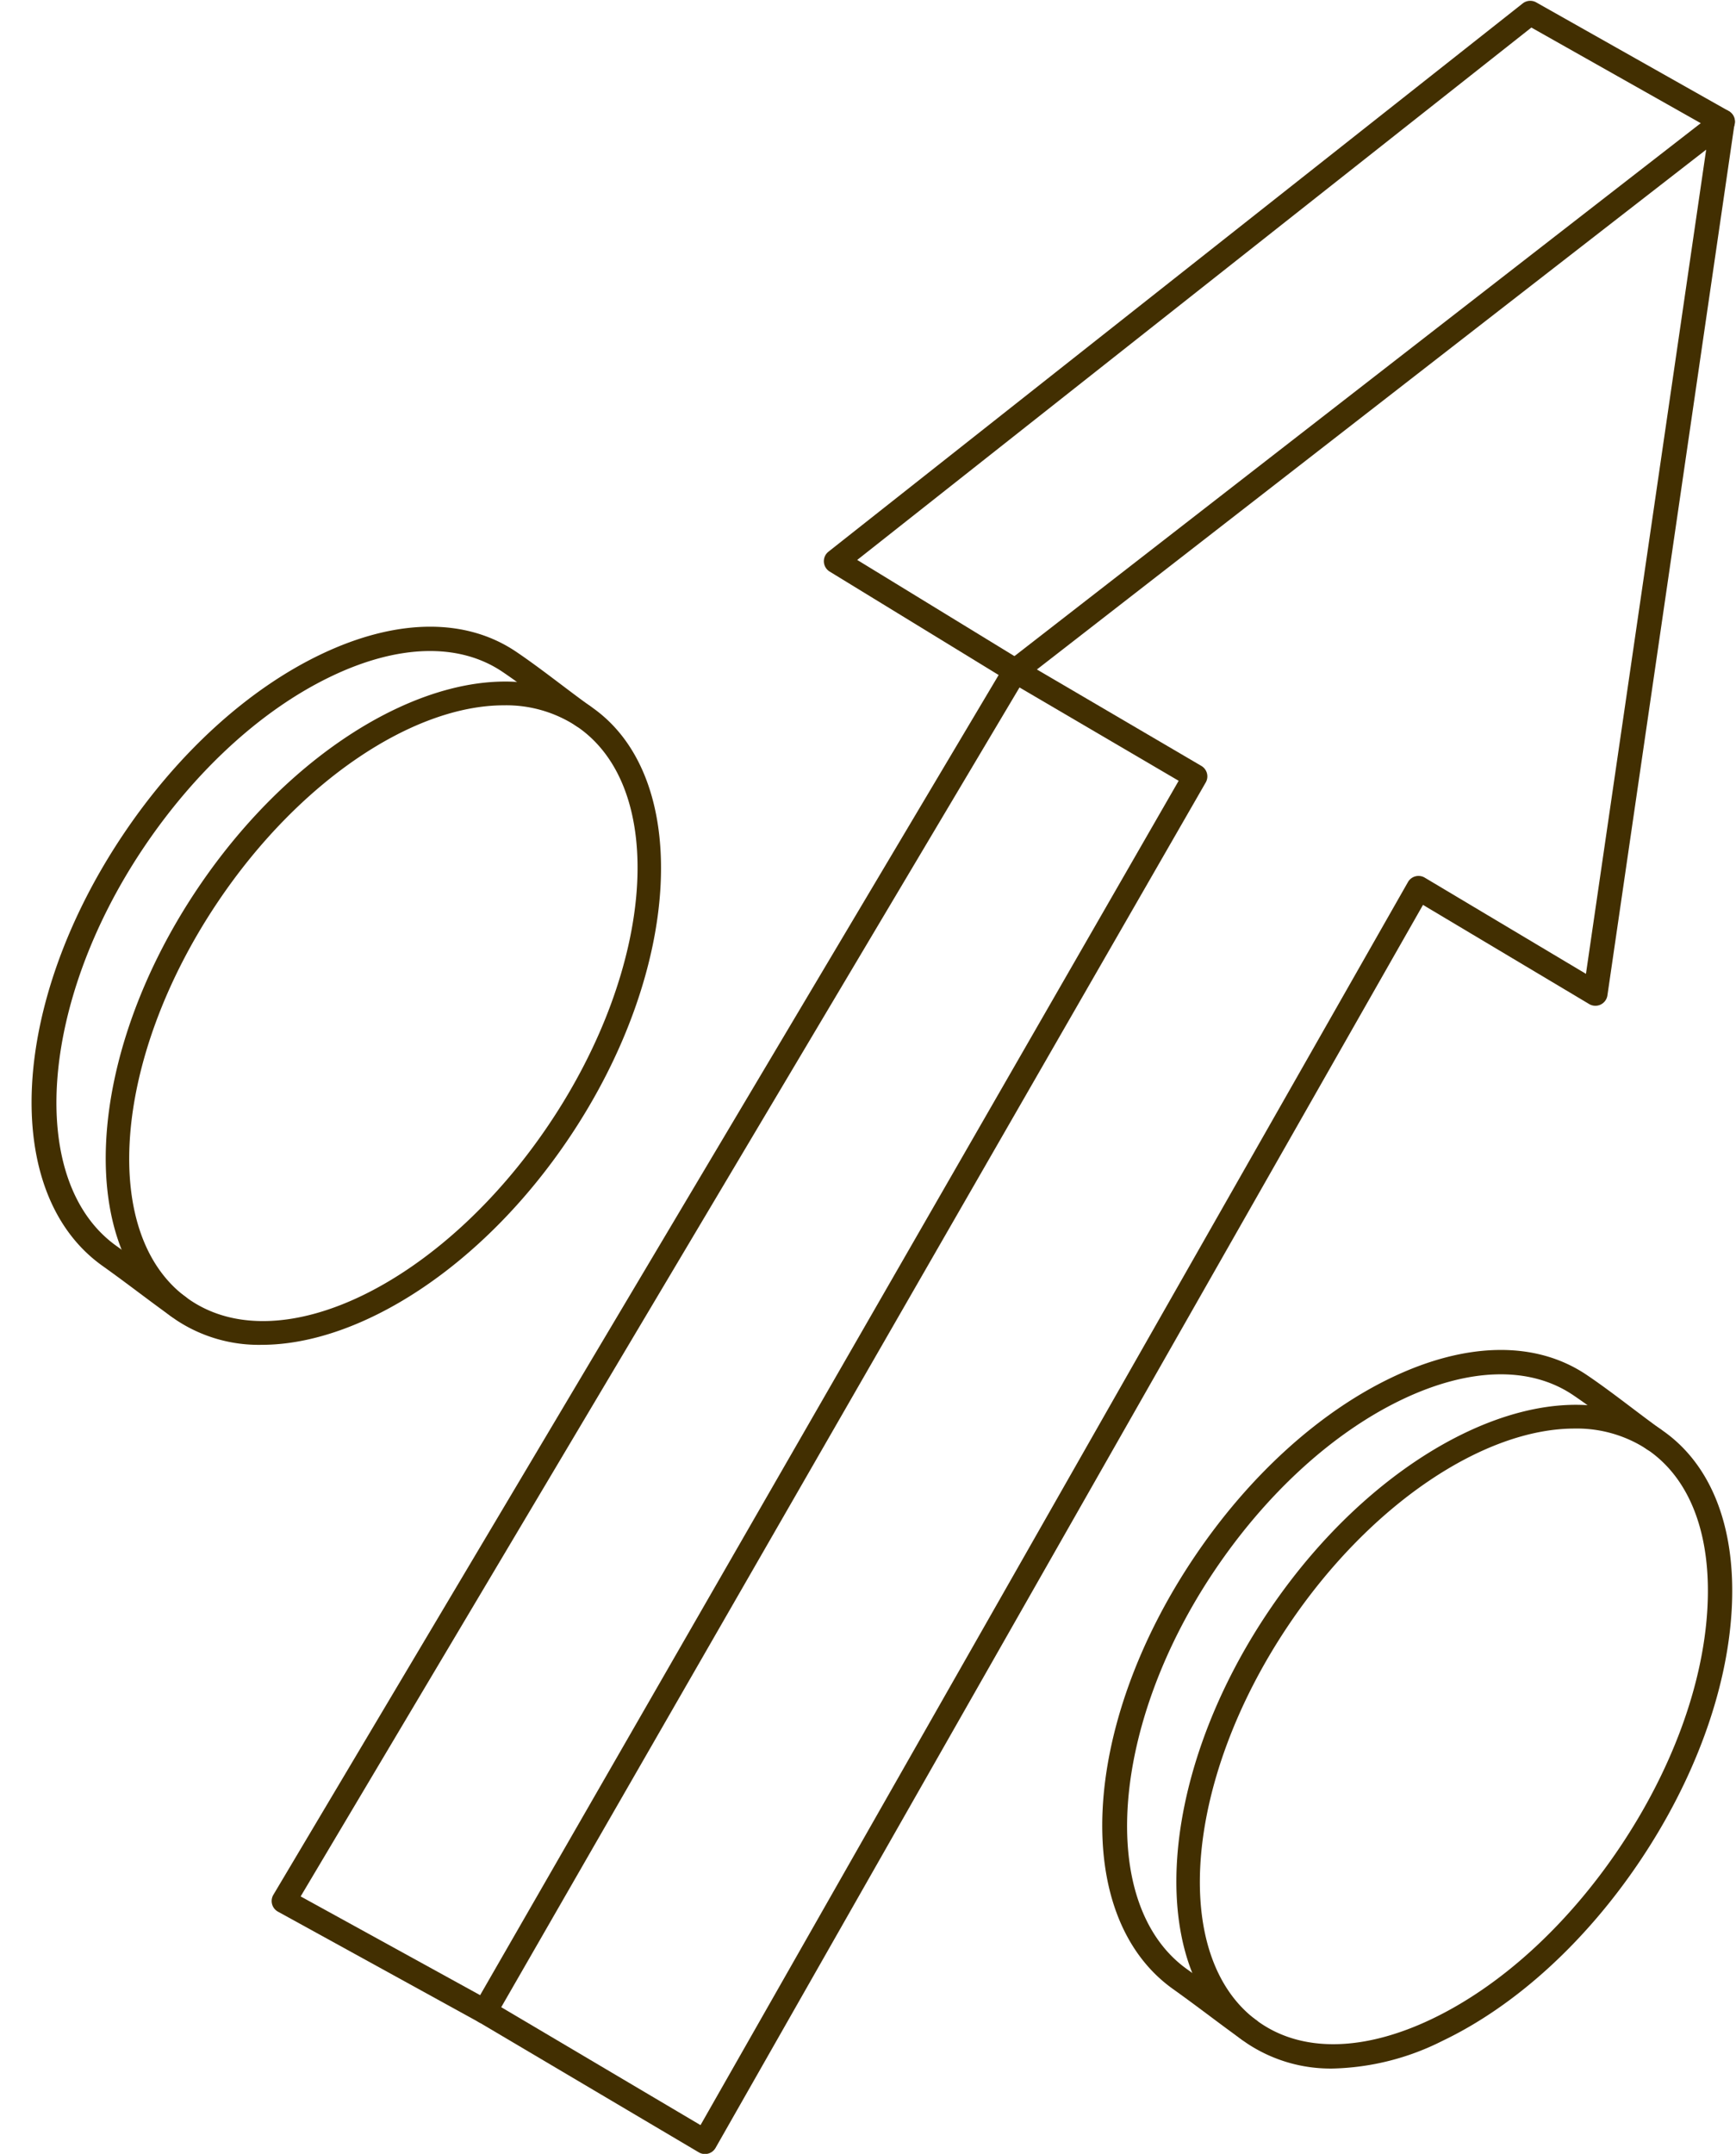
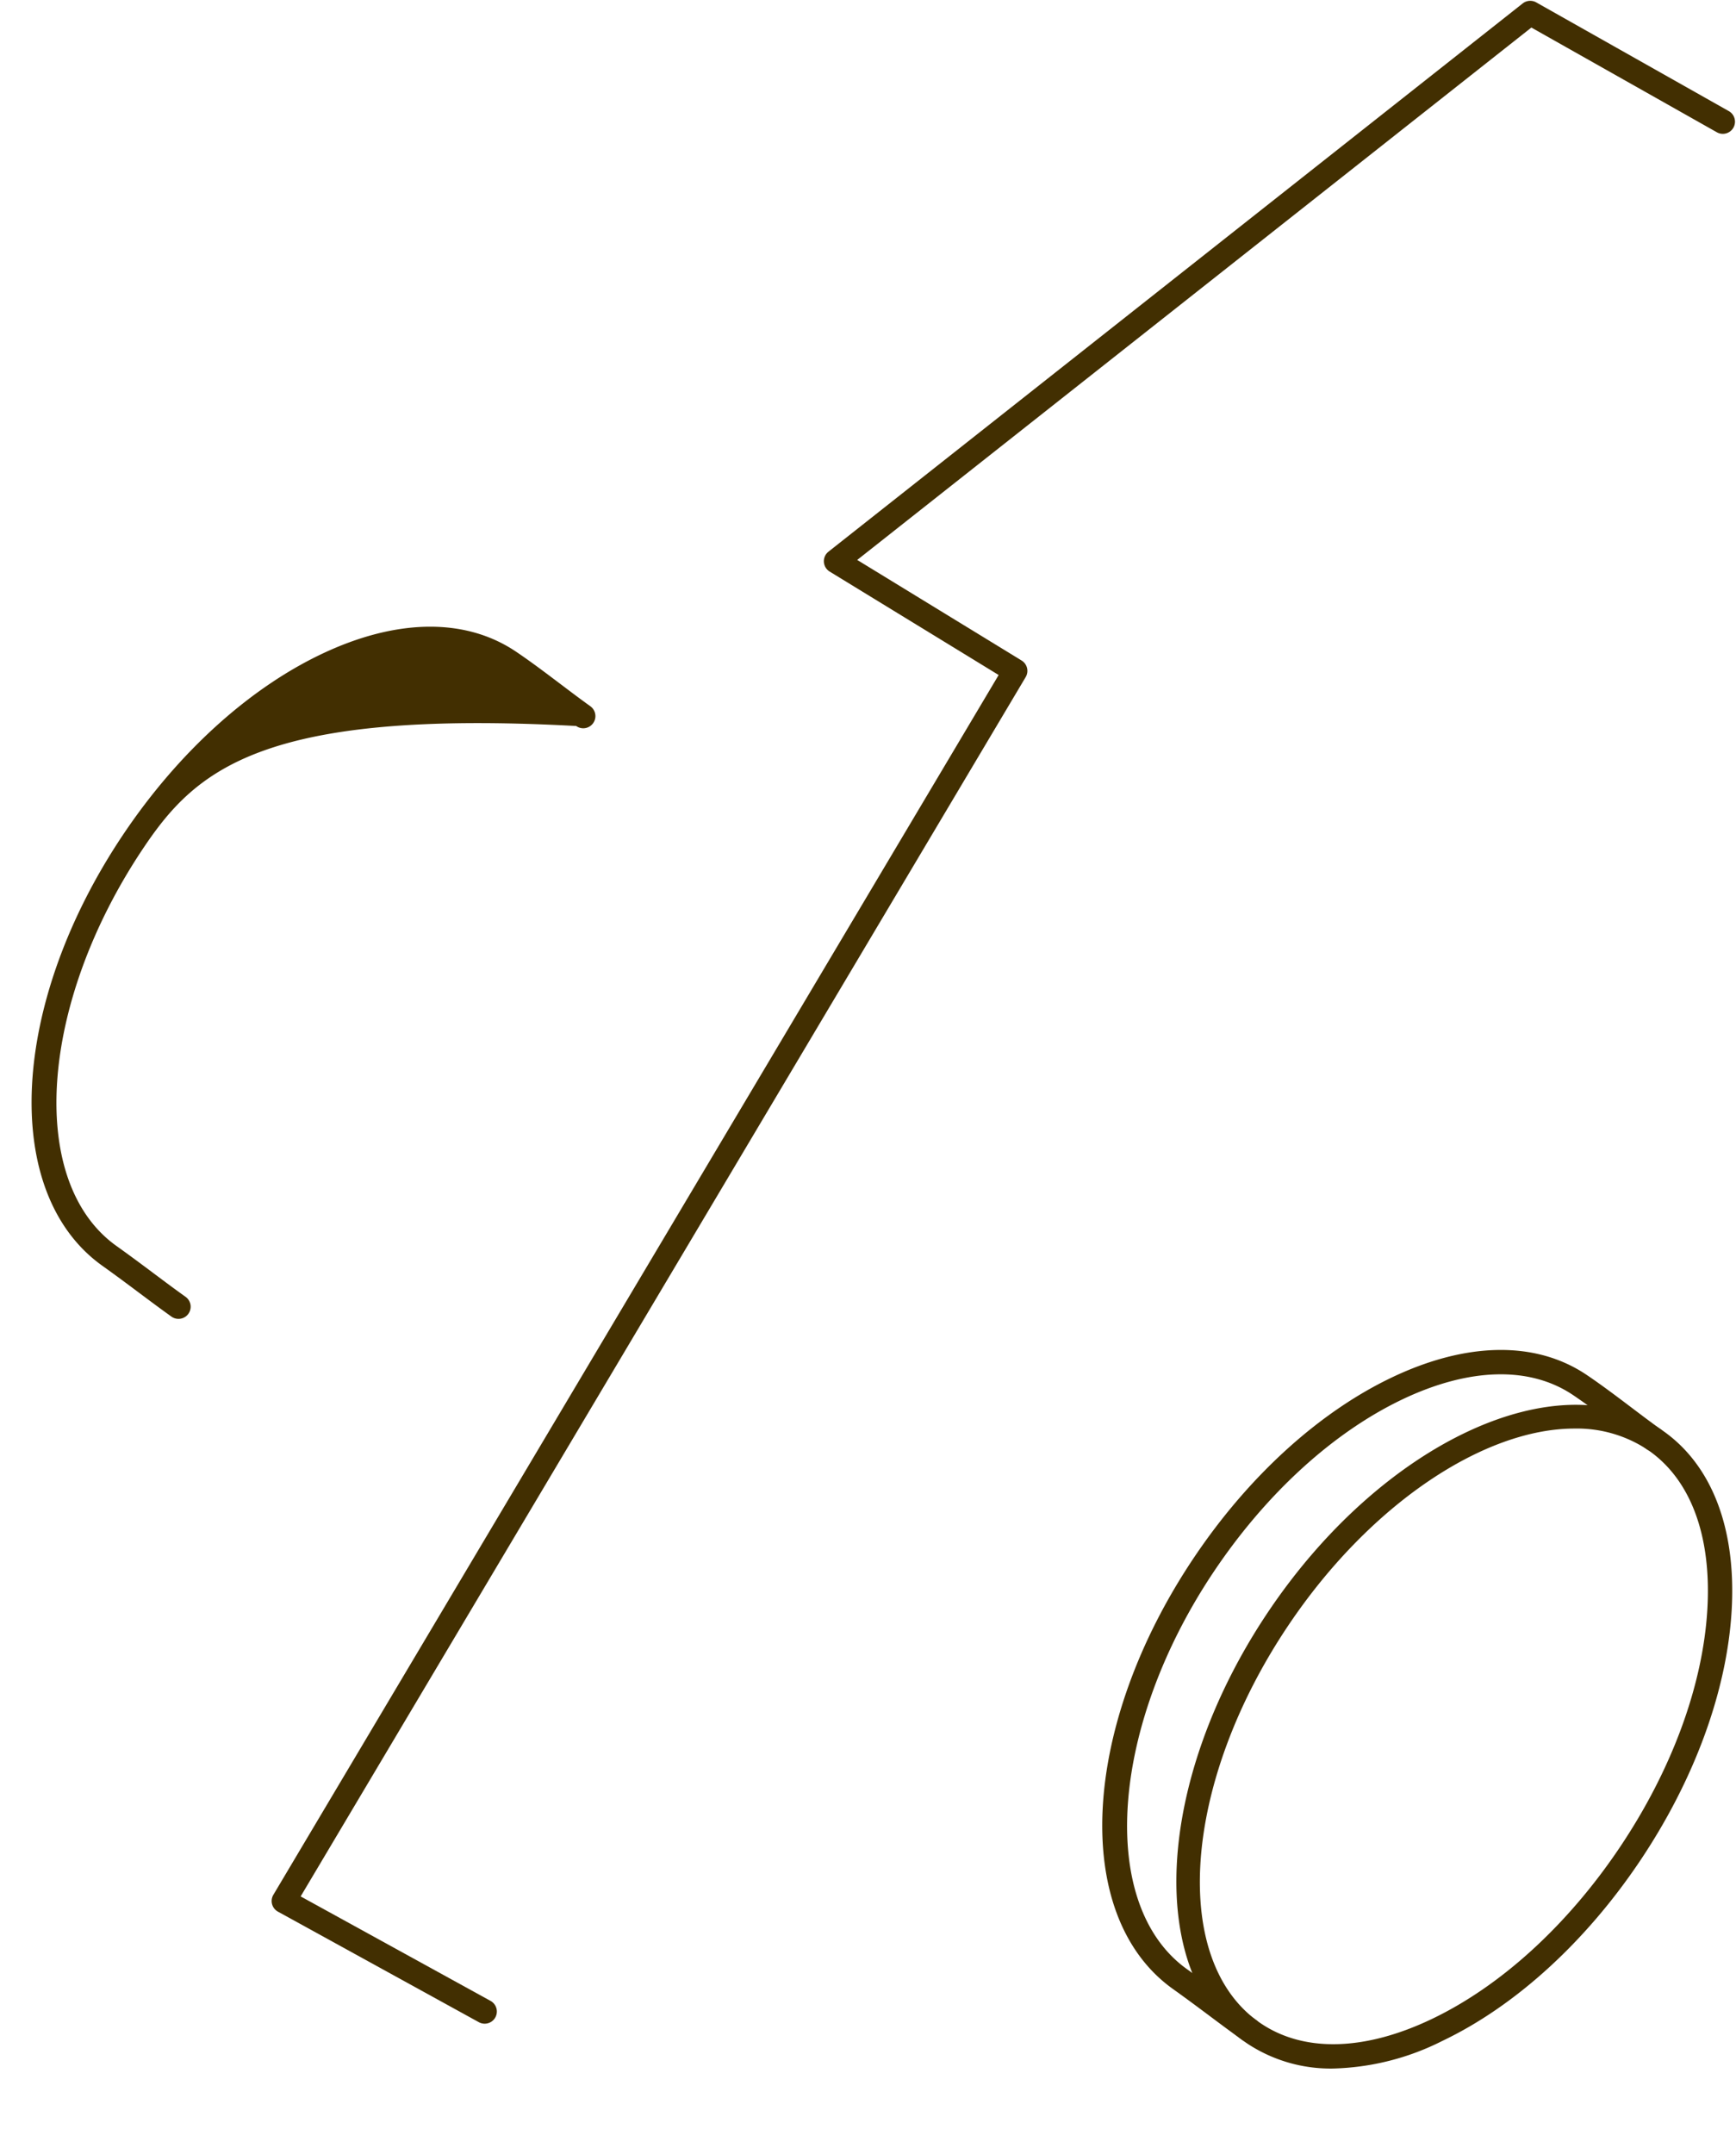
<svg xmlns="http://www.w3.org/2000/svg" data-name="Layer 2" fill="#000000" height="265.8" preserveAspectRatio="xMidYMid meet" version="1" viewBox="-3.9 -0.1 214.3 265.8" width="214.3" zoomAndPan="magnify">
  <g id="change1_1">
-     <path d="M83.127,265.723a1.5,1.5,0,0,1-.763-.209L55.172,249.429a1.5,1.5,0,0,1-.536-2.039L141.6,96.254l-20.93-12.269a1.5,1.5,0,0,1-.161-2.479l87.319-67.787a1.5,1.5,0,0,1,2.4,1.4l-15.7,107.616a1.5,1.5,0,0,1-2.253,1.072l-20.514-12.237L84.431,264.965a1.5,1.5,0,0,1-.919.708A1.48,1.48,0,0,1,83.127,265.723ZM57.975,247.6l24.6,14.554,87.33-153.4a1.5,1.5,0,0,1,2.072-.546l19.9,11.871,14.84-101.71L124.1,82.518l20.3,11.9a1.5,1.5,0,0,1,.541,2.042Z" fill="#422f01" />
-   </g>
+     </g>
  <g id="change1_2">
    <path d="M55.934,249.638a1.492,1.492,0,0,1-.721-.185l-24.8-13.641a1.5,1.5,0,0,1-.567-2.081L119.378,83.2,98.518,70.436a1.5,1.5,0,0,1-.147-2.456L184.07.323a1.5,1.5,0,0,1,1.667-.129l23.744,13.4a1.5,1.5,0,1,1-1.474,2.612L185.14,3.3,101.919,69l20.289,12.411a1.5,1.5,0,0,1,.506,2.046l-89.5,150.473,23.442,12.893a1.5,1.5,0,0,1-.725,2.814Z" fill="#422f01" />
  </g>
  <g id="change1_3">
-     <path d="M28.39,165.861a18.454,18.454,0,0,1-10.475-3.018c-12.635-8.5-11.47-32.425,2.6-53.328S56.3,78.523,68.936,87.026s11.471,32.427-2.6,53.33h0C55.662,156.224,40.568,165.861,28.39,165.861Zm29.9-78.92C47.2,86.941,33.113,96.162,23,111.19c-13.143,19.53-14.672,41.585-3.41,49.165s31.118-2.143,44.261-21.674h0C77,119.15,78.524,97.1,67.262,89.516A15.8,15.8,0,0,0,58.289,86.941Z" fill="#422f01" />
-   </g>
+     </g>
  <g id="change1_4">
-     <path d="M18.133,162.657a1.5,1.5,0,0,1-.87-.279c-1.342-.959-2.62-1.915-3.941-2.9-1.431-1.07-2.914-2.179-4.586-3.371-12.6-8.982-11.442-32.4,2.629-53.306,6.738-10.013,15.4-17.886,24.393-22.17,9.252-4.409,17.786-4.521,24.032-.318,1.822,1.226,3.716,2.657,5.548,4.041,1.229.928,2.449,1.85,3.636,2.7a1.5,1.5,0,0,1-1.749,2.438c-1.207-.866-2.447-1.8-3.695-2.745-1.8-1.36-3.661-2.766-5.414-3.946-5.331-3.587-12.812-3.4-21.068.537C28.534,87.392,20.3,94.9,13.854,104.473.916,123.7-.6,145.764,10.477,153.661c1.693,1.207,3.193,2.329,4.642,3.412,1.3.974,2.564,1.918,3.888,2.863a1.5,1.5,0,0,1-.874,2.721Z" fill="#422f01" />
+     <path d="M18.133,162.657a1.5,1.5,0,0,1-.87-.279c-1.342-.959-2.62-1.915-3.941-2.9-1.431-1.07-2.914-2.179-4.586-3.371-12.6-8.982-11.442-32.4,2.629-53.306,6.738-10.013,15.4-17.886,24.393-22.17,9.252-4.409,17.786-4.521,24.032-.318,1.822,1.226,3.716,2.657,5.548,4.041,1.229.928,2.449,1.85,3.636,2.7a1.5,1.5,0,0,1-1.749,2.438C28.534,87.392,20.3,94.9,13.854,104.473.916,123.7-.6,145.764,10.477,153.661c1.693,1.207,3.193,2.329,4.642,3.412,1.3.974,2.564,1.918,3.888,2.863a1.5,1.5,0,0,1-.874,2.721Z" fill="#422f01" />
  </g>
  <g id="change1_5">
    <path d="M160.666,255.17a18.643,18.643,0,0,1-10.585-3.074c-12.635-8.5-11.47-32.426,2.6-53.329s35.791-30.99,48.424-22.487c6.247,4.2,9.357,12.151,8.757,22.382-.583,9.943-4.615,20.933-11.353,30.947s-15.4,17.886-24.393,22.17A31.59,31.59,0,0,1,160.666,255.17Zm29.79-78.976c-11.089,0-25.177,9.221-35.29,24.249-13.143,19.529-14.672,41.585-3.409,49.165,5.329,3.587,12.812,3.4,21.066-.537,8.515-4.057,16.752-11.564,23.194-21.138h0c6.443-9.573,10.3-20.031,10.847-29.446.535-9.129-2.106-16.132-7.437-19.719A15.8,15.8,0,0,0,190.456,176.194Z" fill="#422f01" />
  </g>
  <g id="change1_6">
    <path d="M150.3,251.91a1.492,1.492,0,0,1-.871-.28c-1.342-.959-2.621-1.915-3.942-2.9-1.431-1.069-2.914-2.178-4.586-3.37-12.595-8.982-11.44-32.4,2.631-53.307,6.737-10.012,15.4-17.885,24.393-22.17,9.25-4.407,17.784-4.521,24.032-.317,1.823,1.227,3.72,2.659,5.553,4.045,1.226.927,2.445,1.847,3.63,2.7a1.5,1.5,0,0,1-1.75,2.438c-1.2-.864-2.442-1.8-3.688-2.741-1.8-1.362-3.665-2.769-5.421-3.951-5.328-3.586-12.811-3.394-21.066.537-8.515,4.057-16.752,11.564-23.195,21.138-12.937,19.225-14.453,41.29-3.377,49.188,1.692,1.207,3.192,2.328,4.64,3.411,1.3.974,2.566,1.918,3.89,2.864a1.5,1.5,0,0,1-.873,2.721Z" fill="#422f01" />
  </g>
</svg>